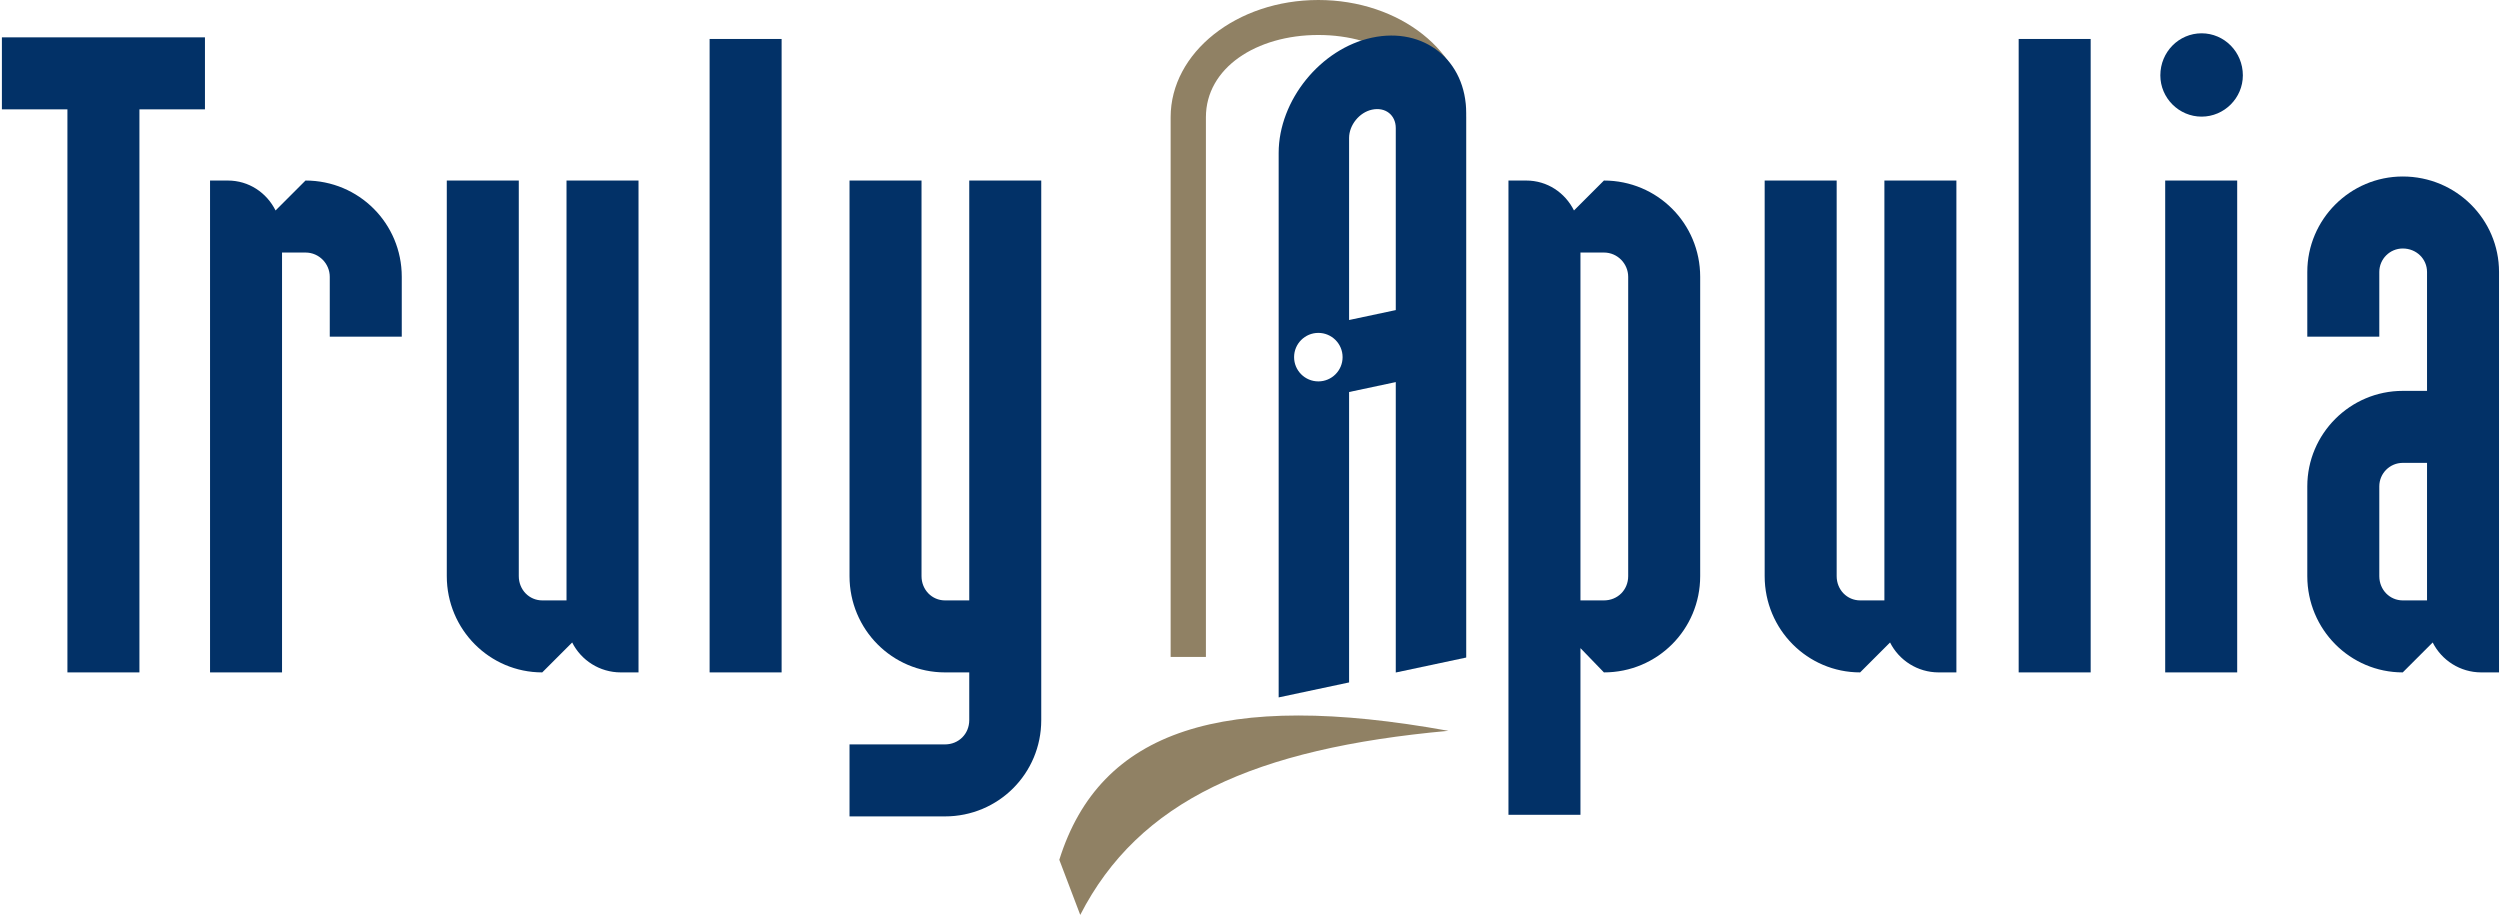
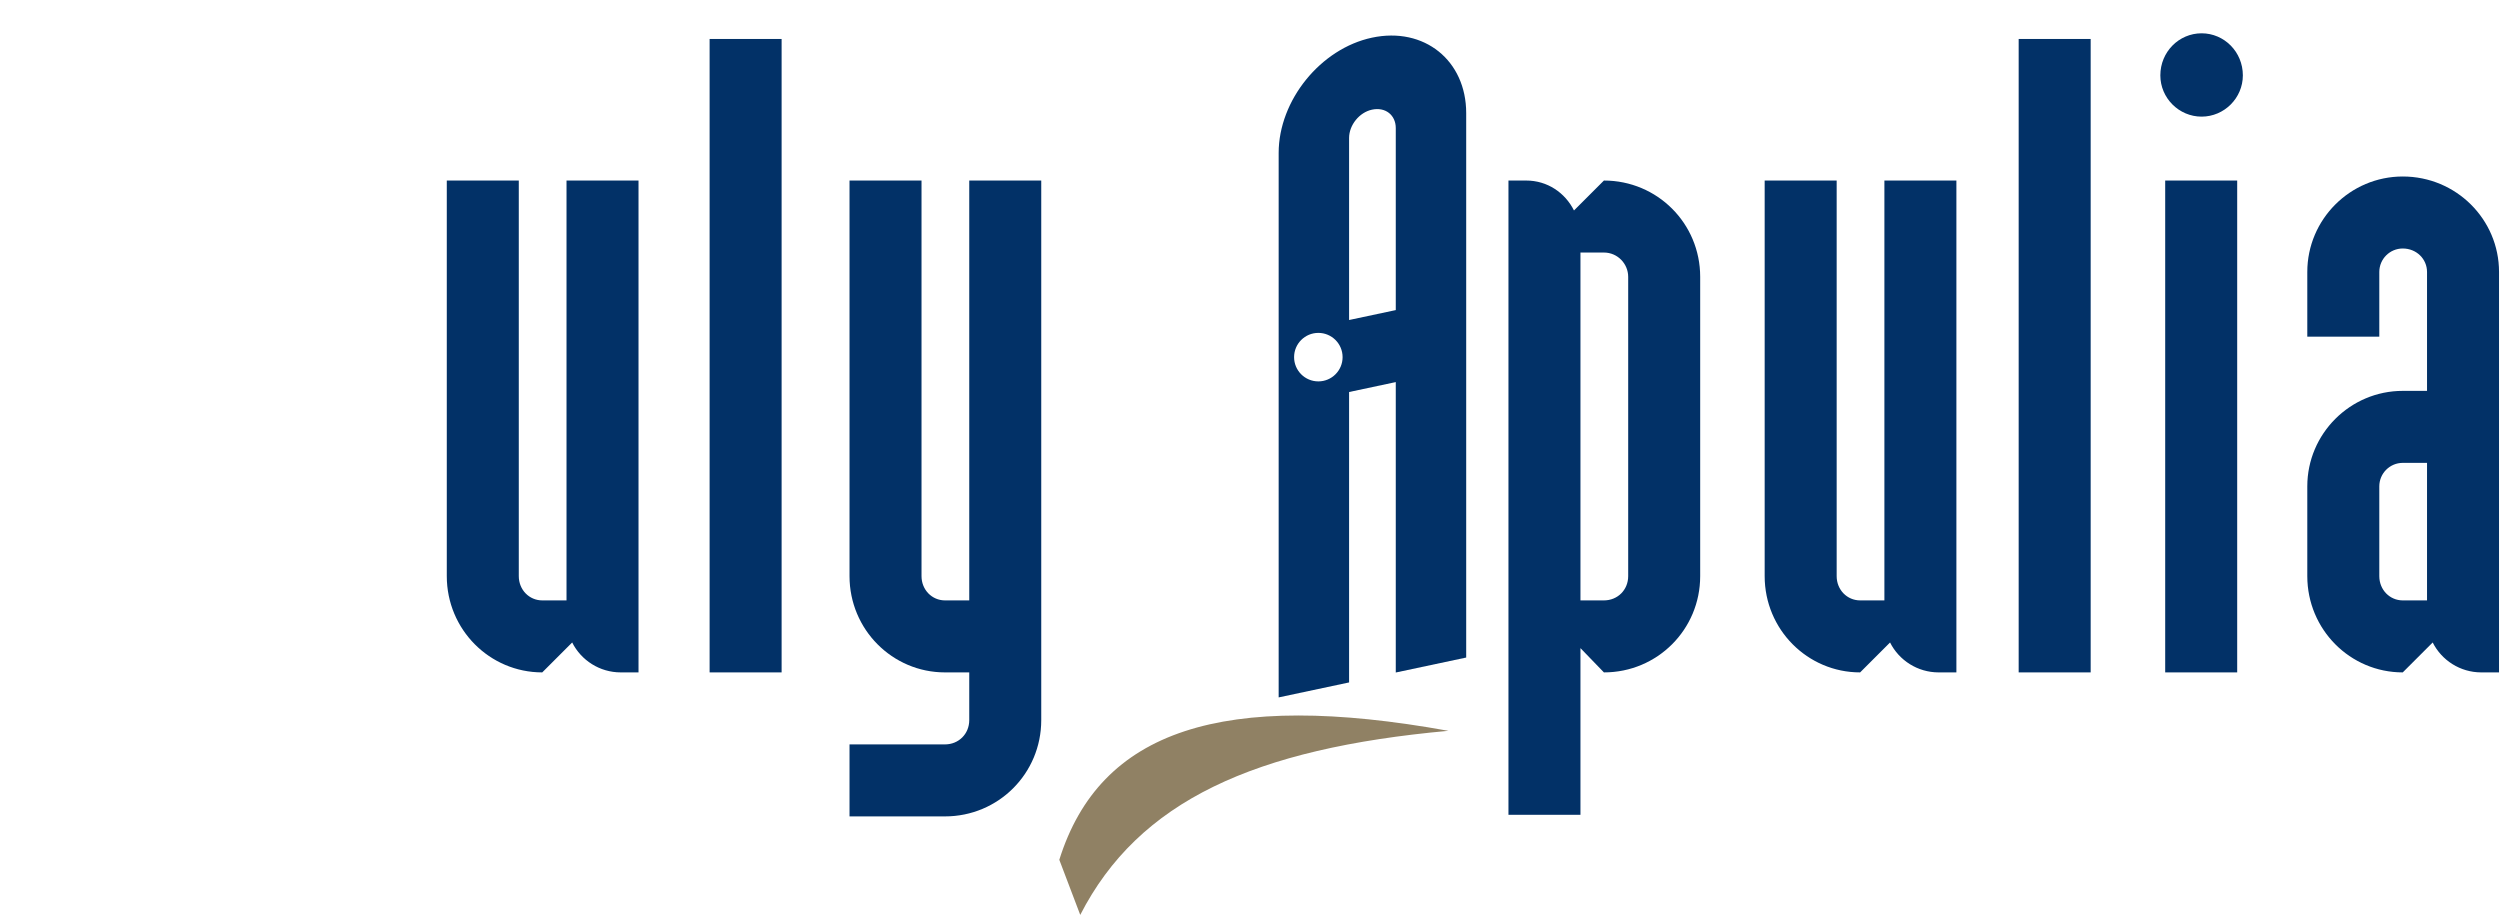
<svg xmlns="http://www.w3.org/2000/svg" width="1134" height="415" viewBox="0 0 1134 415" fill="none">
-   <path fill-rule="evenodd" clip-rule="evenodd" d="M531 53.178C531 23.809 560.997 0 598 0C635.003 0 665 23.809 665 53.178V298H649V53.178C649 30.822 626.167 15.871 598 15.871C569.833 15.871 547 30.822 547 53.178V298H531V53.178Z" fill="#908164" />
-   <path d="M63.243 305V49.601H92.966V16.942H0.861V49.601H30.584V305H63.243Z" fill="#023167" />
-   <path d="M182.241 125.56C182.241 101.341 162.792 81.893 138.573 81.893L124.996 95.47C120.96 87.397 112.887 81.893 103.346 81.893H95.273V305H127.932V114.552H138.573C144.812 114.552 149.582 119.689 149.582 125.56V152.715H182.241V125.56Z" fill="#023167" />
  <path d="M289.631 81.893H256.972V272.341H245.964C240.092 272.341 235.322 267.571 235.322 261.333V81.893H202.663V261.333C202.663 285.552 222.112 305 245.964 305L259.541 291.423C263.577 299.496 272.017 305 281.558 305H289.631V81.893Z" fill="#023167" />
  <path d="M354.538 305V17.676H321.879V305H354.538Z" fill="#023167" />
  <path d="M385.342 370.318H428.642C452.861 370.318 472.31 350.869 472.31 326.65V81.893H439.651V272.341H428.642C422.771 272.341 418.001 267.571 418.001 261.333V81.893H385.342V261.333C385.342 285.552 404.79 305 428.642 305H439.651V326.65C439.651 332.888 434.881 337.659 428.642 337.659H385.342V370.318Z" fill="#023167" />
  <path d="M684.237 369.584H716.896V293.991L727.537 305C751.756 305 771.204 285.552 771.204 261.333V125.56C771.204 101.341 751.756 81.893 727.537 81.893L713.96 95.47C709.923 87.397 701.85 81.893 692.31 81.893H684.237V369.584ZM727.537 114.552C733.775 114.552 738.546 119.689 738.546 125.56V261.333C738.546 267.571 733.775 272.341 727.537 272.341H716.896V114.552H727.537Z" fill="#023167" />
  <path d="M887.42 81.893H854.762V272.341H843.753C837.882 272.341 833.111 267.571 833.111 261.333V81.893H800.453V261.333C800.453 285.552 819.901 305 843.753 305L857.33 291.423C861.367 299.496 869.807 305 879.347 305H887.42V81.893Z" fill="#023167" />
  <path d="M948.327 305V17.676H915.668V305H948.327Z" fill="#023167" />
  <path d="M982.131 81.893V305H1014.79V81.893H982.131ZM998.644 52.904C1008.92 52.904 1017.36 44.464 1017.36 34.189C1017.36 23.547 1008.92 15.107 998.644 15.107C988.37 15.107 979.93 23.547 979.93 34.189C979.93 44.464 988.37 52.904 998.644 52.904Z" fill="#023167" />
  <path d="M1103.47 291.423C1107.51 299.496 1115.95 305 1125.49 305H1133.56V123.358C1133.56 99.507 1114.11 80.058 1089.89 80.058C1066.04 80.058 1046.59 99.507 1046.59 123.358V152.715H1079.25V123.358C1079.25 117.487 1084.02 112.717 1089.89 112.717C1096.13 112.717 1100.9 117.487 1100.9 123.358V177.301H1089.89C1066.04 177.301 1046.59 196.749 1046.59 220.601V261.333C1046.59 285.552 1066.04 305 1089.89 305L1103.47 291.423ZM1089.89 272.341C1084.02 272.341 1079.25 267.571 1079.25 261.333V220.601C1079.25 214.73 1084.02 209.959 1089.89 209.959H1100.9V272.341H1089.89Z" fill="#023167" />
  <path fill-rule="evenodd" clip-rule="evenodd" d="M665.067 51.3V298.259L633.122 305.05V173.314L611.945 177.815V309.551L580 316.341V69.382C580 45.53 599.023 22.038 622.354 17.079C646.044 12.043 665.067 27.448 665.067 51.3ZM622.354 49.738C616.611 50.958 611.945 56.721 611.945 62.592V145.156L633.122 140.655V58.09C633.122 52.219 628.456 48.441 622.354 49.738ZM598 173C604.075 173 609 168.075 609 162C609 155.925 604.075 151 598 151C591.925 151 587 155.925 587 162C587 168.075 591.925 173 598 173Z" fill="#023167" />
  <path d="M490 415L480.5 390C499 331 554.686 313.026 657 331.5C569 339.5 516.529 363.231 490 415Z" fill="#908164" />
</svg>